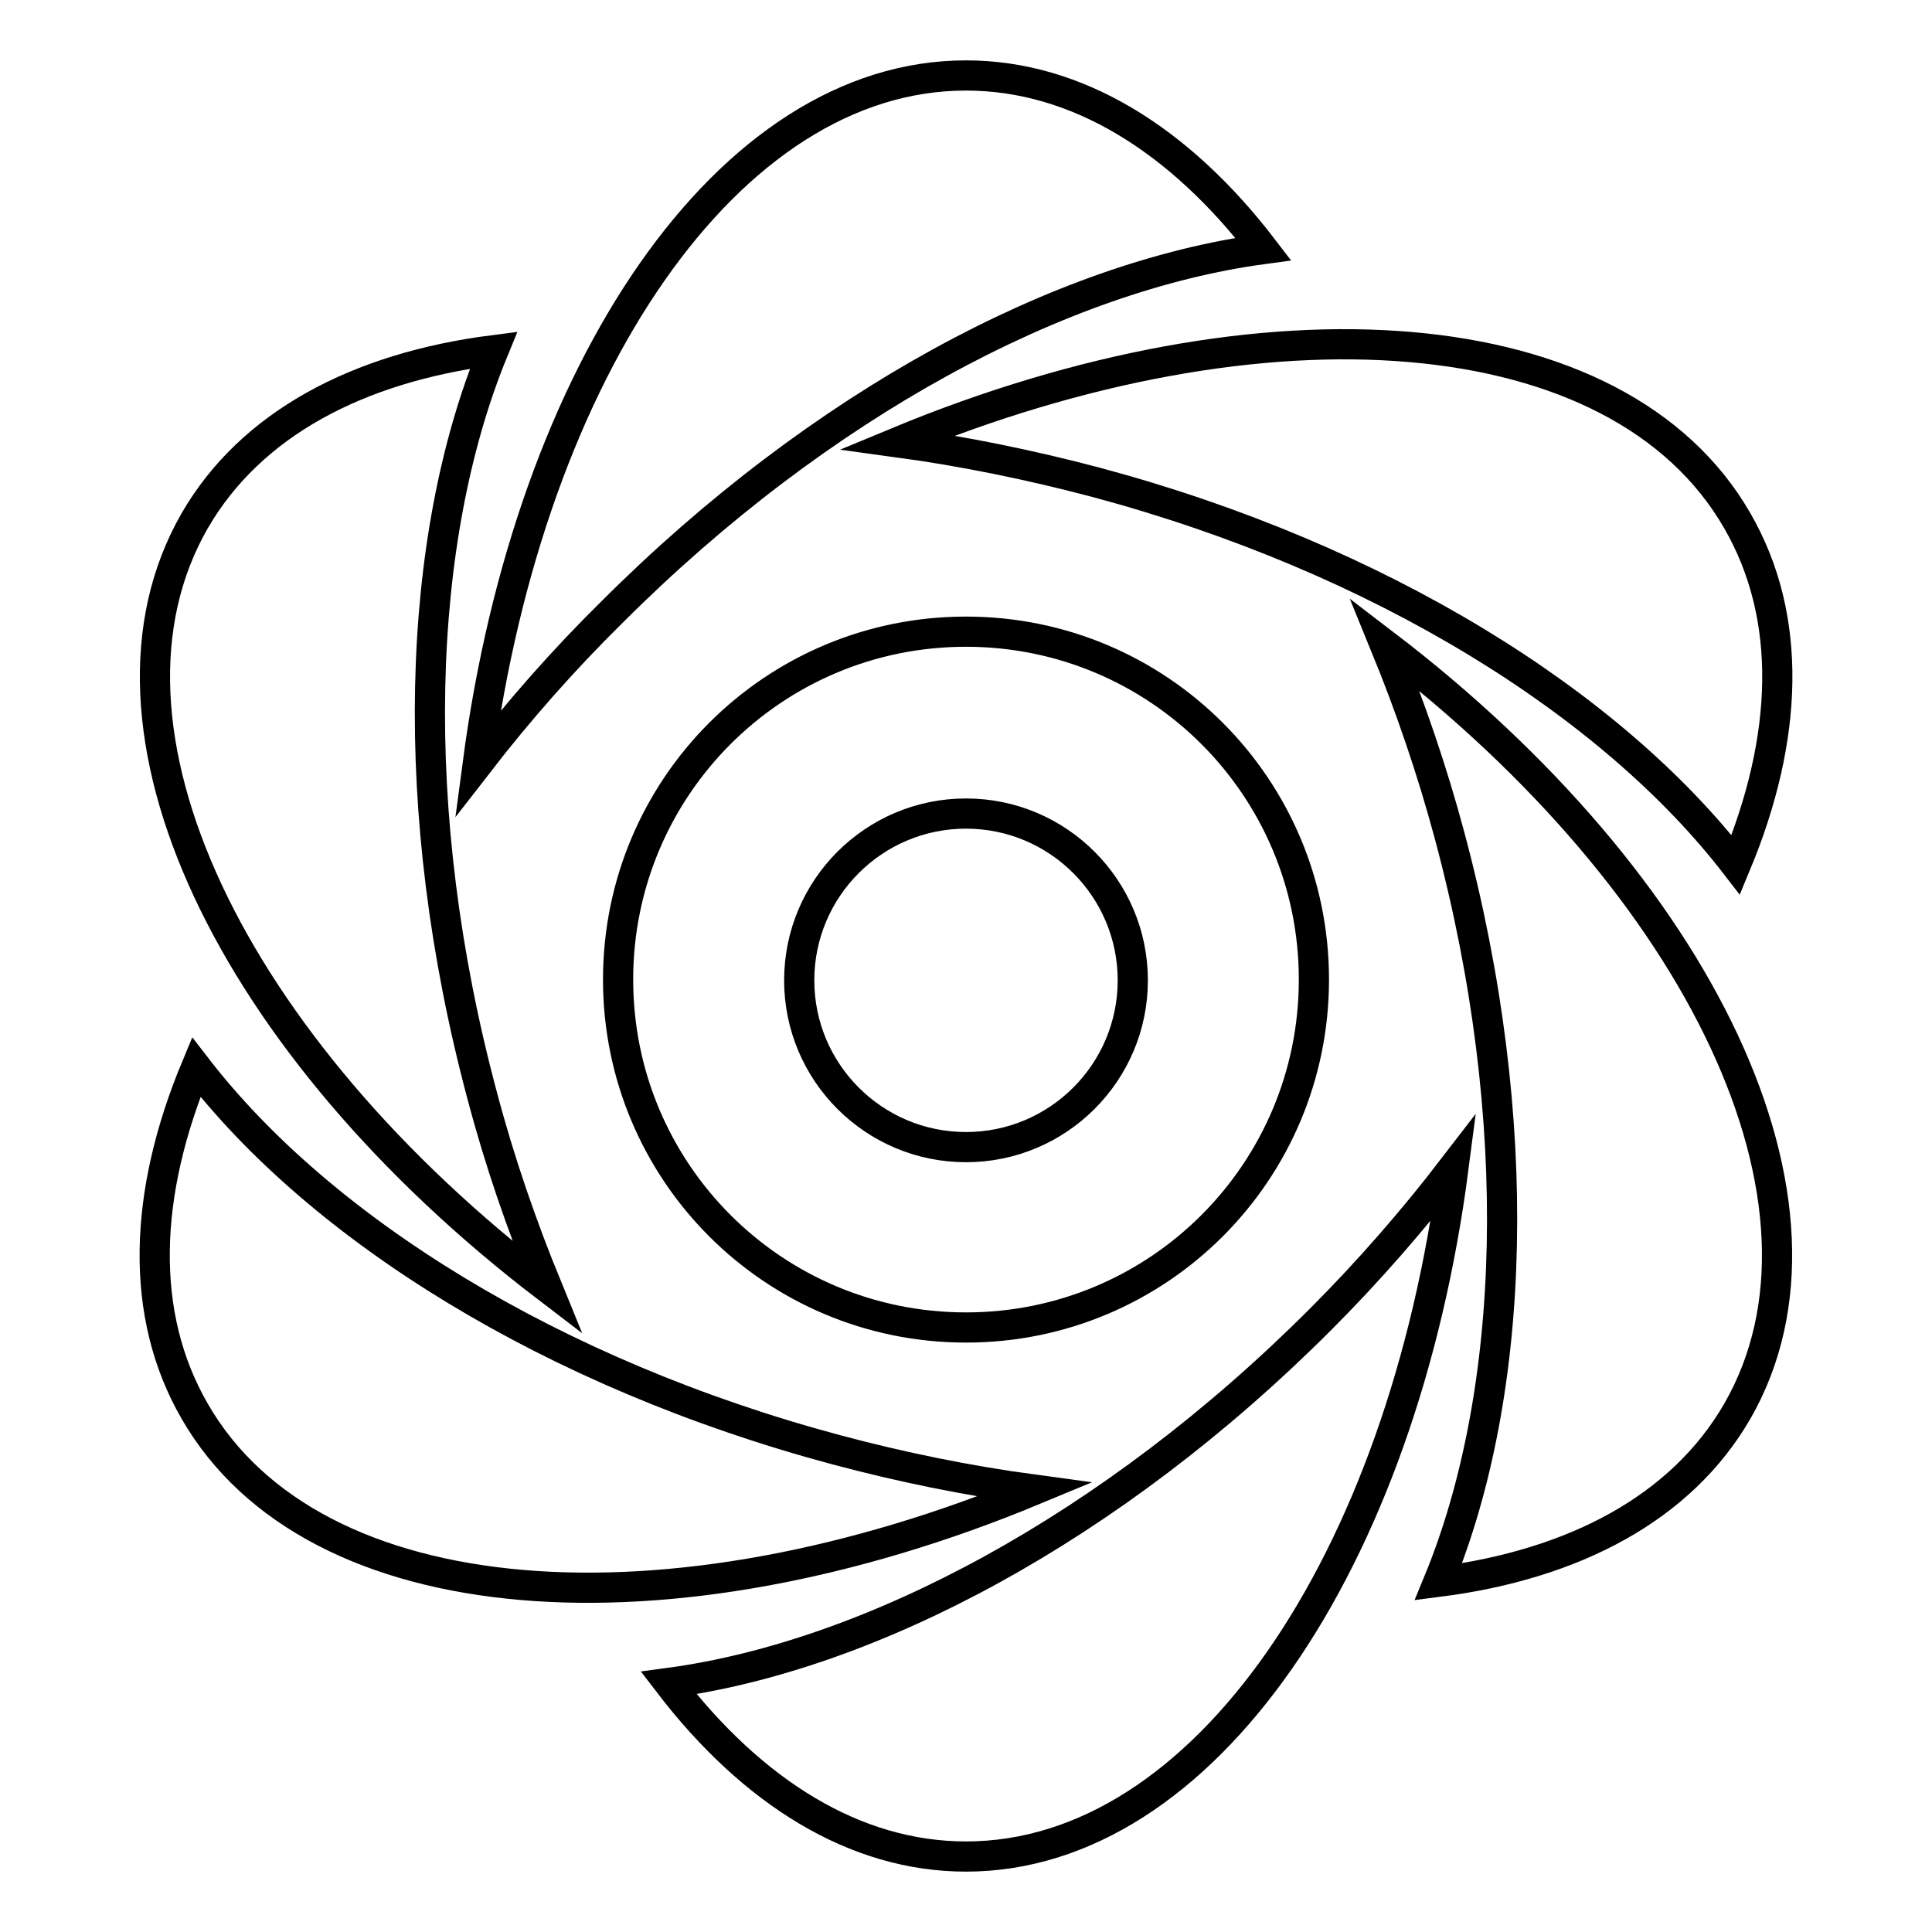
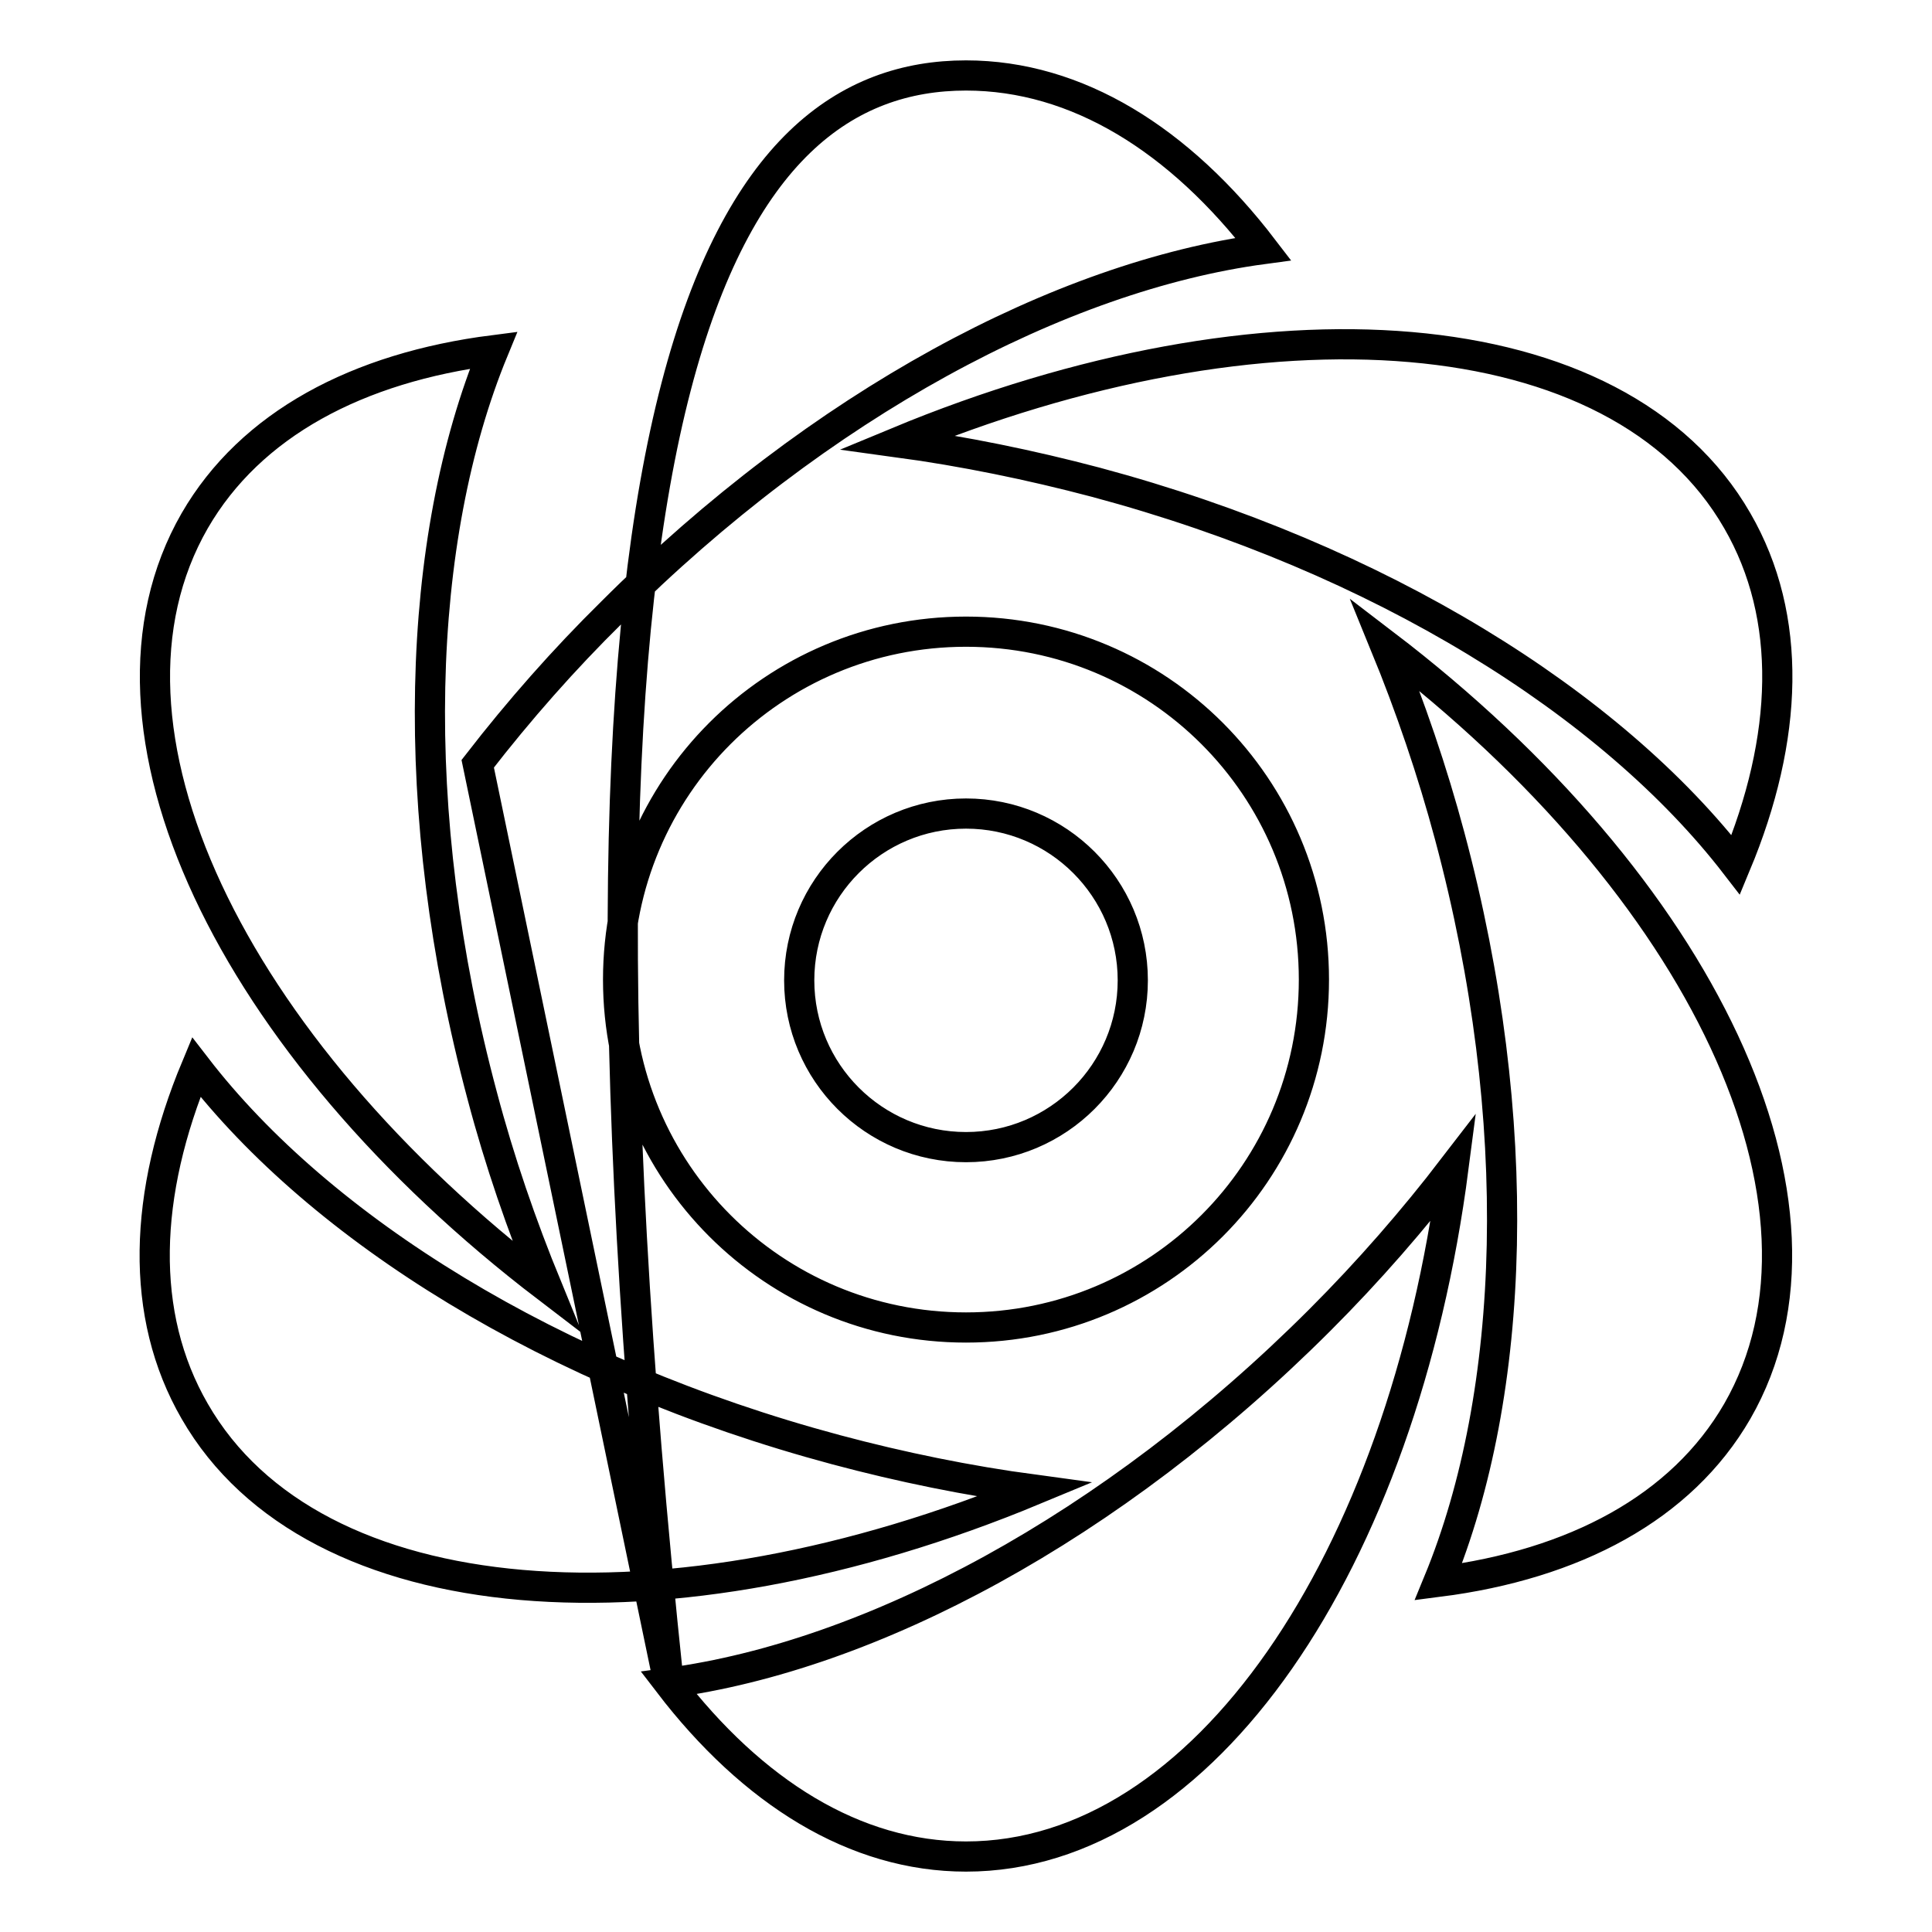
<svg xmlns="http://www.w3.org/2000/svg" version="1.1" x="0px" y="0px" viewBox="0 0 256 256" enable-background="new 0 0 256 256" xml:space="preserve">
  <g>
-     <path stroke-width="4" fill-opacity="0" stroke="#000000" d="M88.6,223c26.8-3.6,58.7-20.5,86.3-48.1c6.5-6.5,12.4-13.3,17.7-20.2C185.8,207,159.5,246,128,246 C113.3,246,99.7,237.5,88.6,223z M63.3,101.2C70.2,49,96.5,10,128,10c14.7,0,28.3,8.5,39.4,23c-26.8,3.6-58.7,20.5-86.3,48.1 C74.7,87.4,68.8,94.1,63.3,101.2L63.3,101.2z M26,141.4c16.5,21.4,47.1,40.6,84.8,50.7c8.6,2.3,17.4,4.1,26.3,5.3 C88.5,217.6,41.5,214.3,25.8,187C18.4,174.2,19,158.2,26,141.4L26,141.4z M118.9,58.6c48.7-20.2,95.6-16.9,111.3,10.4 c7.4,12.8,6.8,28.8-0.2,45.6c-16.5-21.4-47.1-40.6-84.8-50.7C136.5,61.6,127.7,59.8,118.9,58.6z M65.4,46.4 c-10.3,25-11.6,61.1-1.5,98.8c2.3,8.7,5.2,17.1,8.6,25.4C30.6,138.6,10.1,96.3,25.8,69C33.2,56.2,47.4,48.7,65.4,46.4z M183.5,85.4 c41.9,32,62.4,74.3,46.7,101.6c-7.4,12.8-21.6,20.3-39.6,22.6c10.3-25,11.6-61.1,1.5-98.8C189.8,102.2,186.9,93.7,183.5,85.4z  M128,175.9c-25.5,0-46.1-20.6-46.1-46.1c0-25.5,20.6-46.1,46.1-46.1c25.5,0,46.1,20.6,46.1,46.1 C174.1,155.3,153.5,175.9,128,175.9z M128,152c12.2,0,22.1-9.9,22.1-22.1c0-12.2-9.9-22.1-22.1-22.1s-22.1,9.9-22.1,22.1 C105.9,142.1,115.8,152,128,152z" />
+     <path stroke-width="4" fill-opacity="0" stroke="#000000" d="M88.6,223c26.8-3.6,58.7-20.5,86.3-48.1c6.5-6.5,12.4-13.3,17.7-20.2C185.8,207,159.5,246,128,246 C113.3,246,99.7,237.5,88.6,223z C70.2,49,96.5,10,128,10c14.7,0,28.3,8.5,39.4,23c-26.8,3.6-58.7,20.5-86.3,48.1 C74.7,87.4,68.8,94.1,63.3,101.2L63.3,101.2z M26,141.4c16.5,21.4,47.1,40.6,84.8,50.7c8.6,2.3,17.4,4.1,26.3,5.3 C88.5,217.6,41.5,214.3,25.8,187C18.4,174.2,19,158.2,26,141.4L26,141.4z M118.9,58.6c48.7-20.2,95.6-16.9,111.3,10.4 c7.4,12.8,6.8,28.8-0.2,45.6c-16.5-21.4-47.1-40.6-84.8-50.7C136.5,61.6,127.7,59.8,118.9,58.6z M65.4,46.4 c-10.3,25-11.6,61.1-1.5,98.8c2.3,8.7,5.2,17.1,8.6,25.4C30.6,138.6,10.1,96.3,25.8,69C33.2,56.2,47.4,48.7,65.4,46.4z M183.5,85.4 c41.9,32,62.4,74.3,46.7,101.6c-7.4,12.8-21.6,20.3-39.6,22.6c10.3-25,11.6-61.1,1.5-98.8C189.8,102.2,186.9,93.7,183.5,85.4z  M128,175.9c-25.5,0-46.1-20.6-46.1-46.1c0-25.5,20.6-46.1,46.1-46.1c25.5,0,46.1,20.6,46.1,46.1 C174.1,155.3,153.5,175.9,128,175.9z M128,152c12.2,0,22.1-9.9,22.1-22.1c0-12.2-9.9-22.1-22.1-22.1s-22.1,9.9-22.1,22.1 C105.9,142.1,115.8,152,128,152z" />
  </g>
</svg>